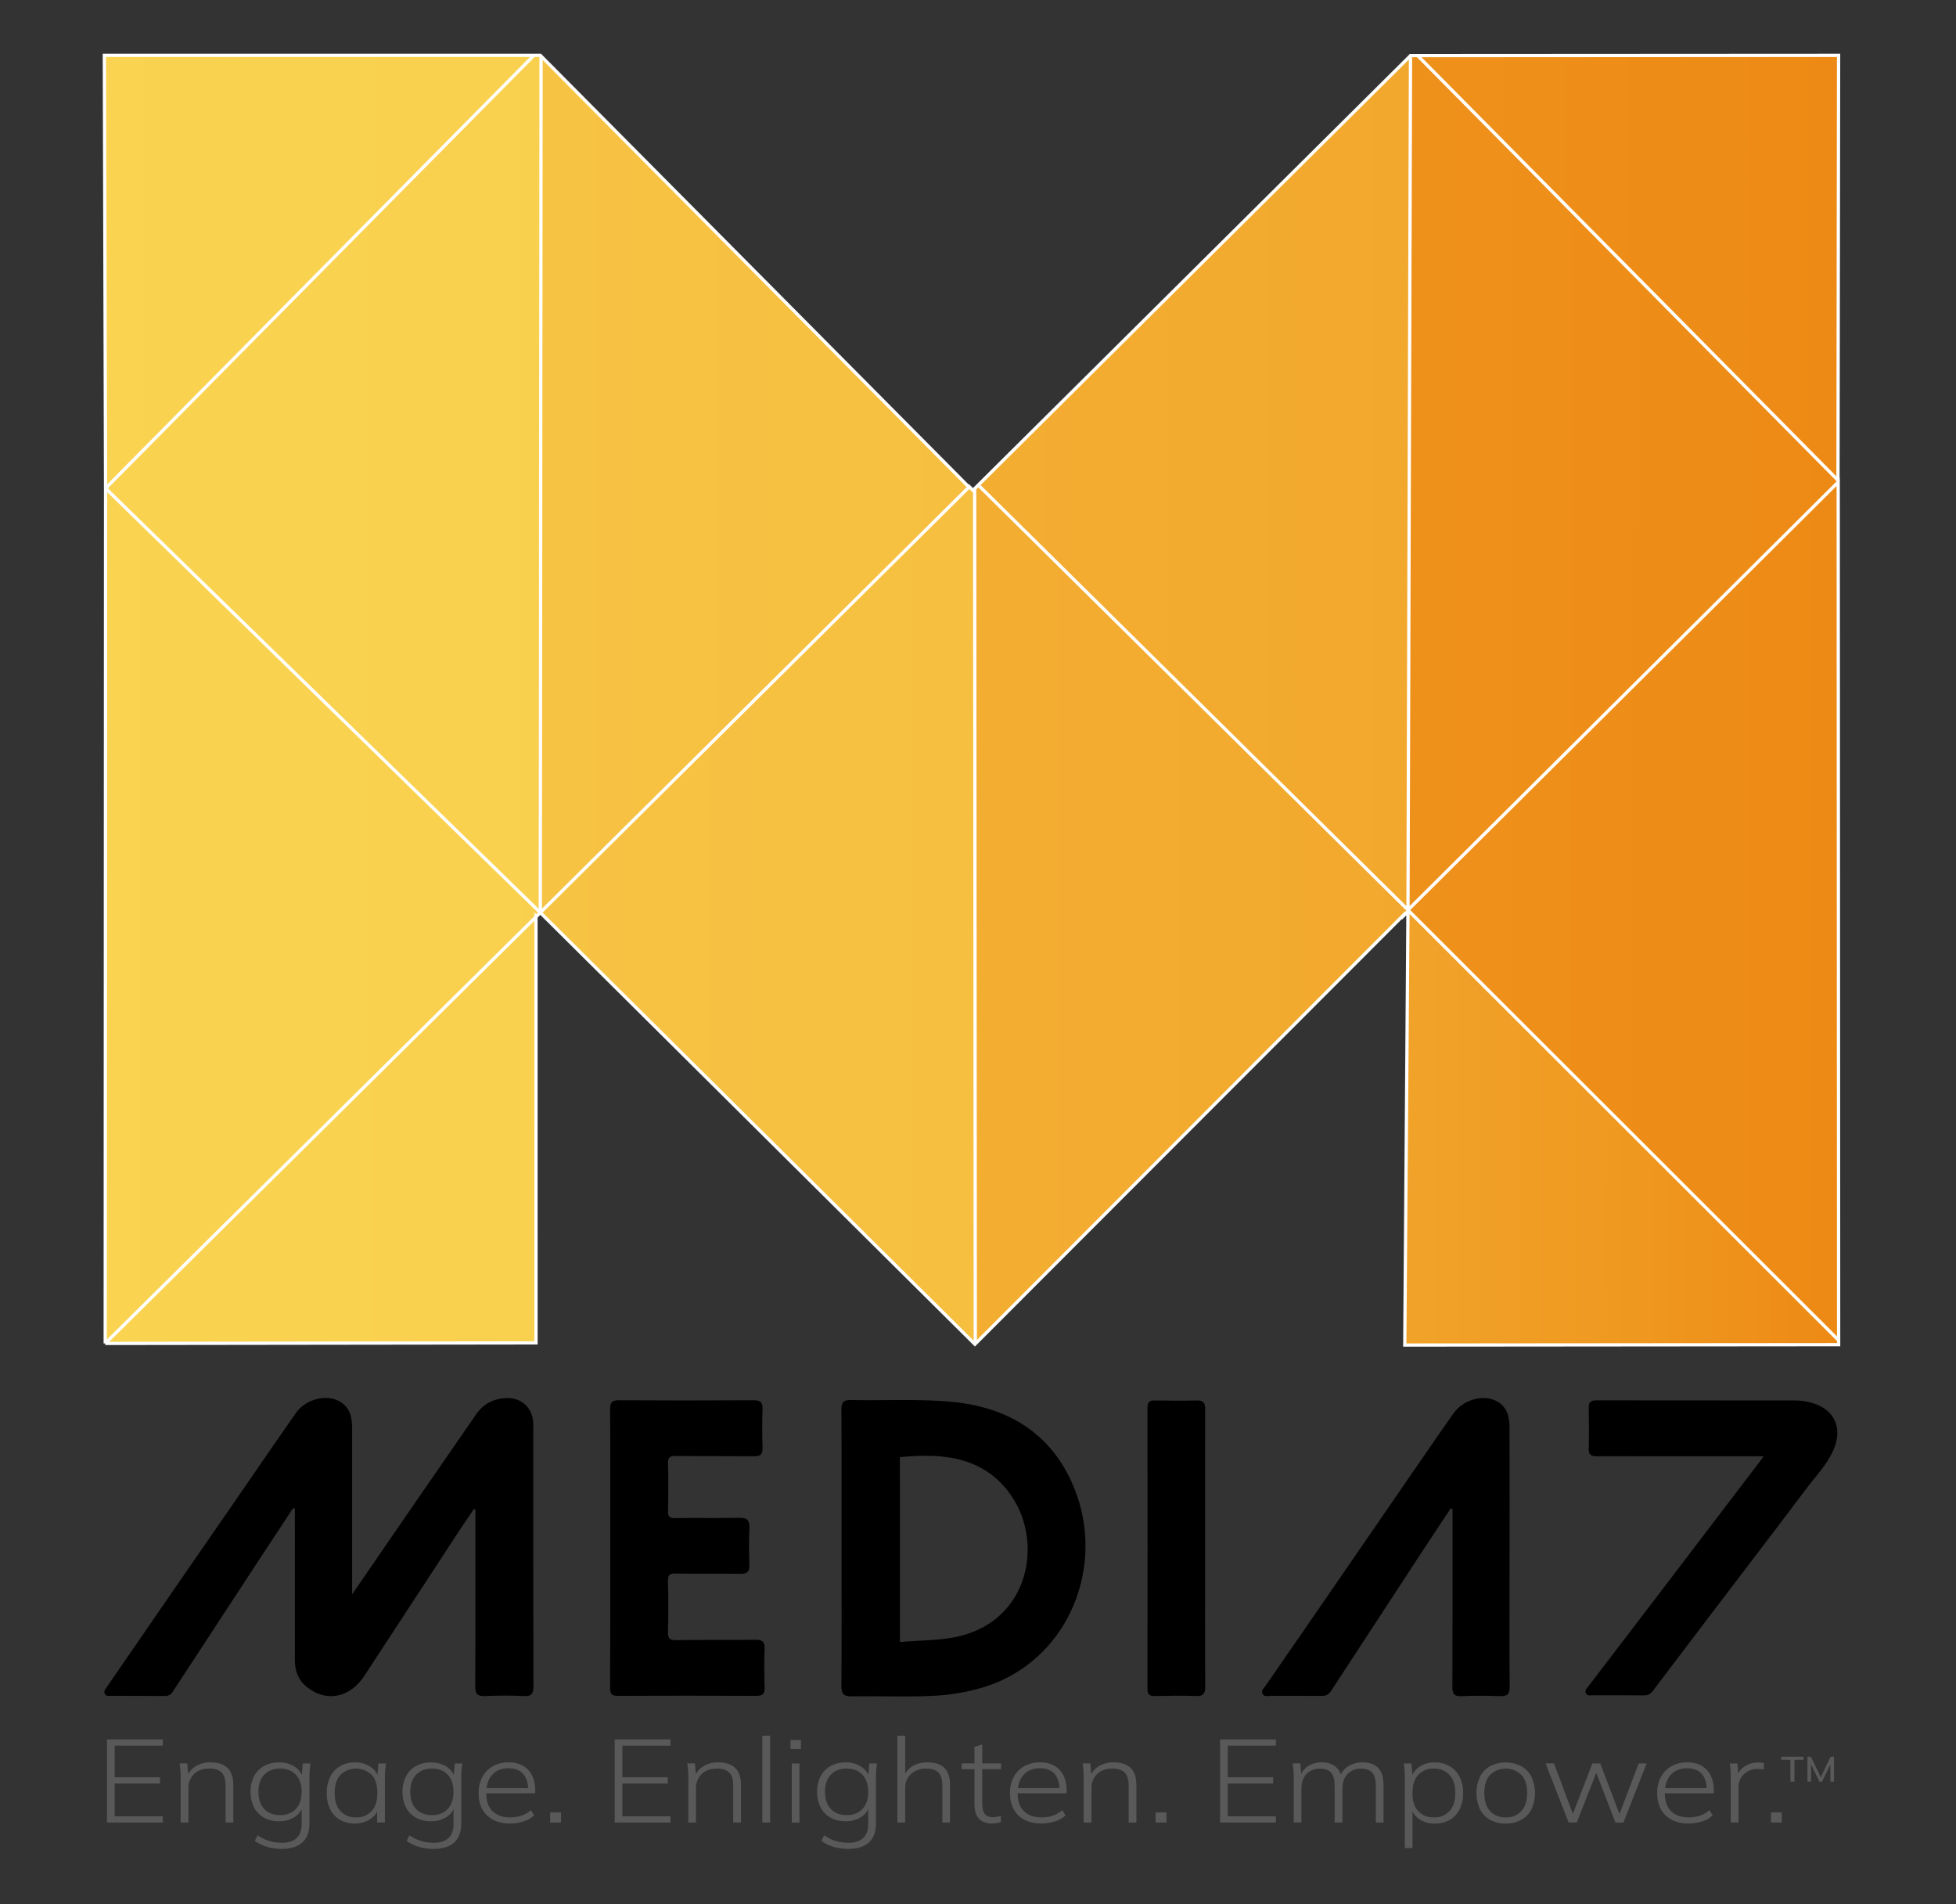
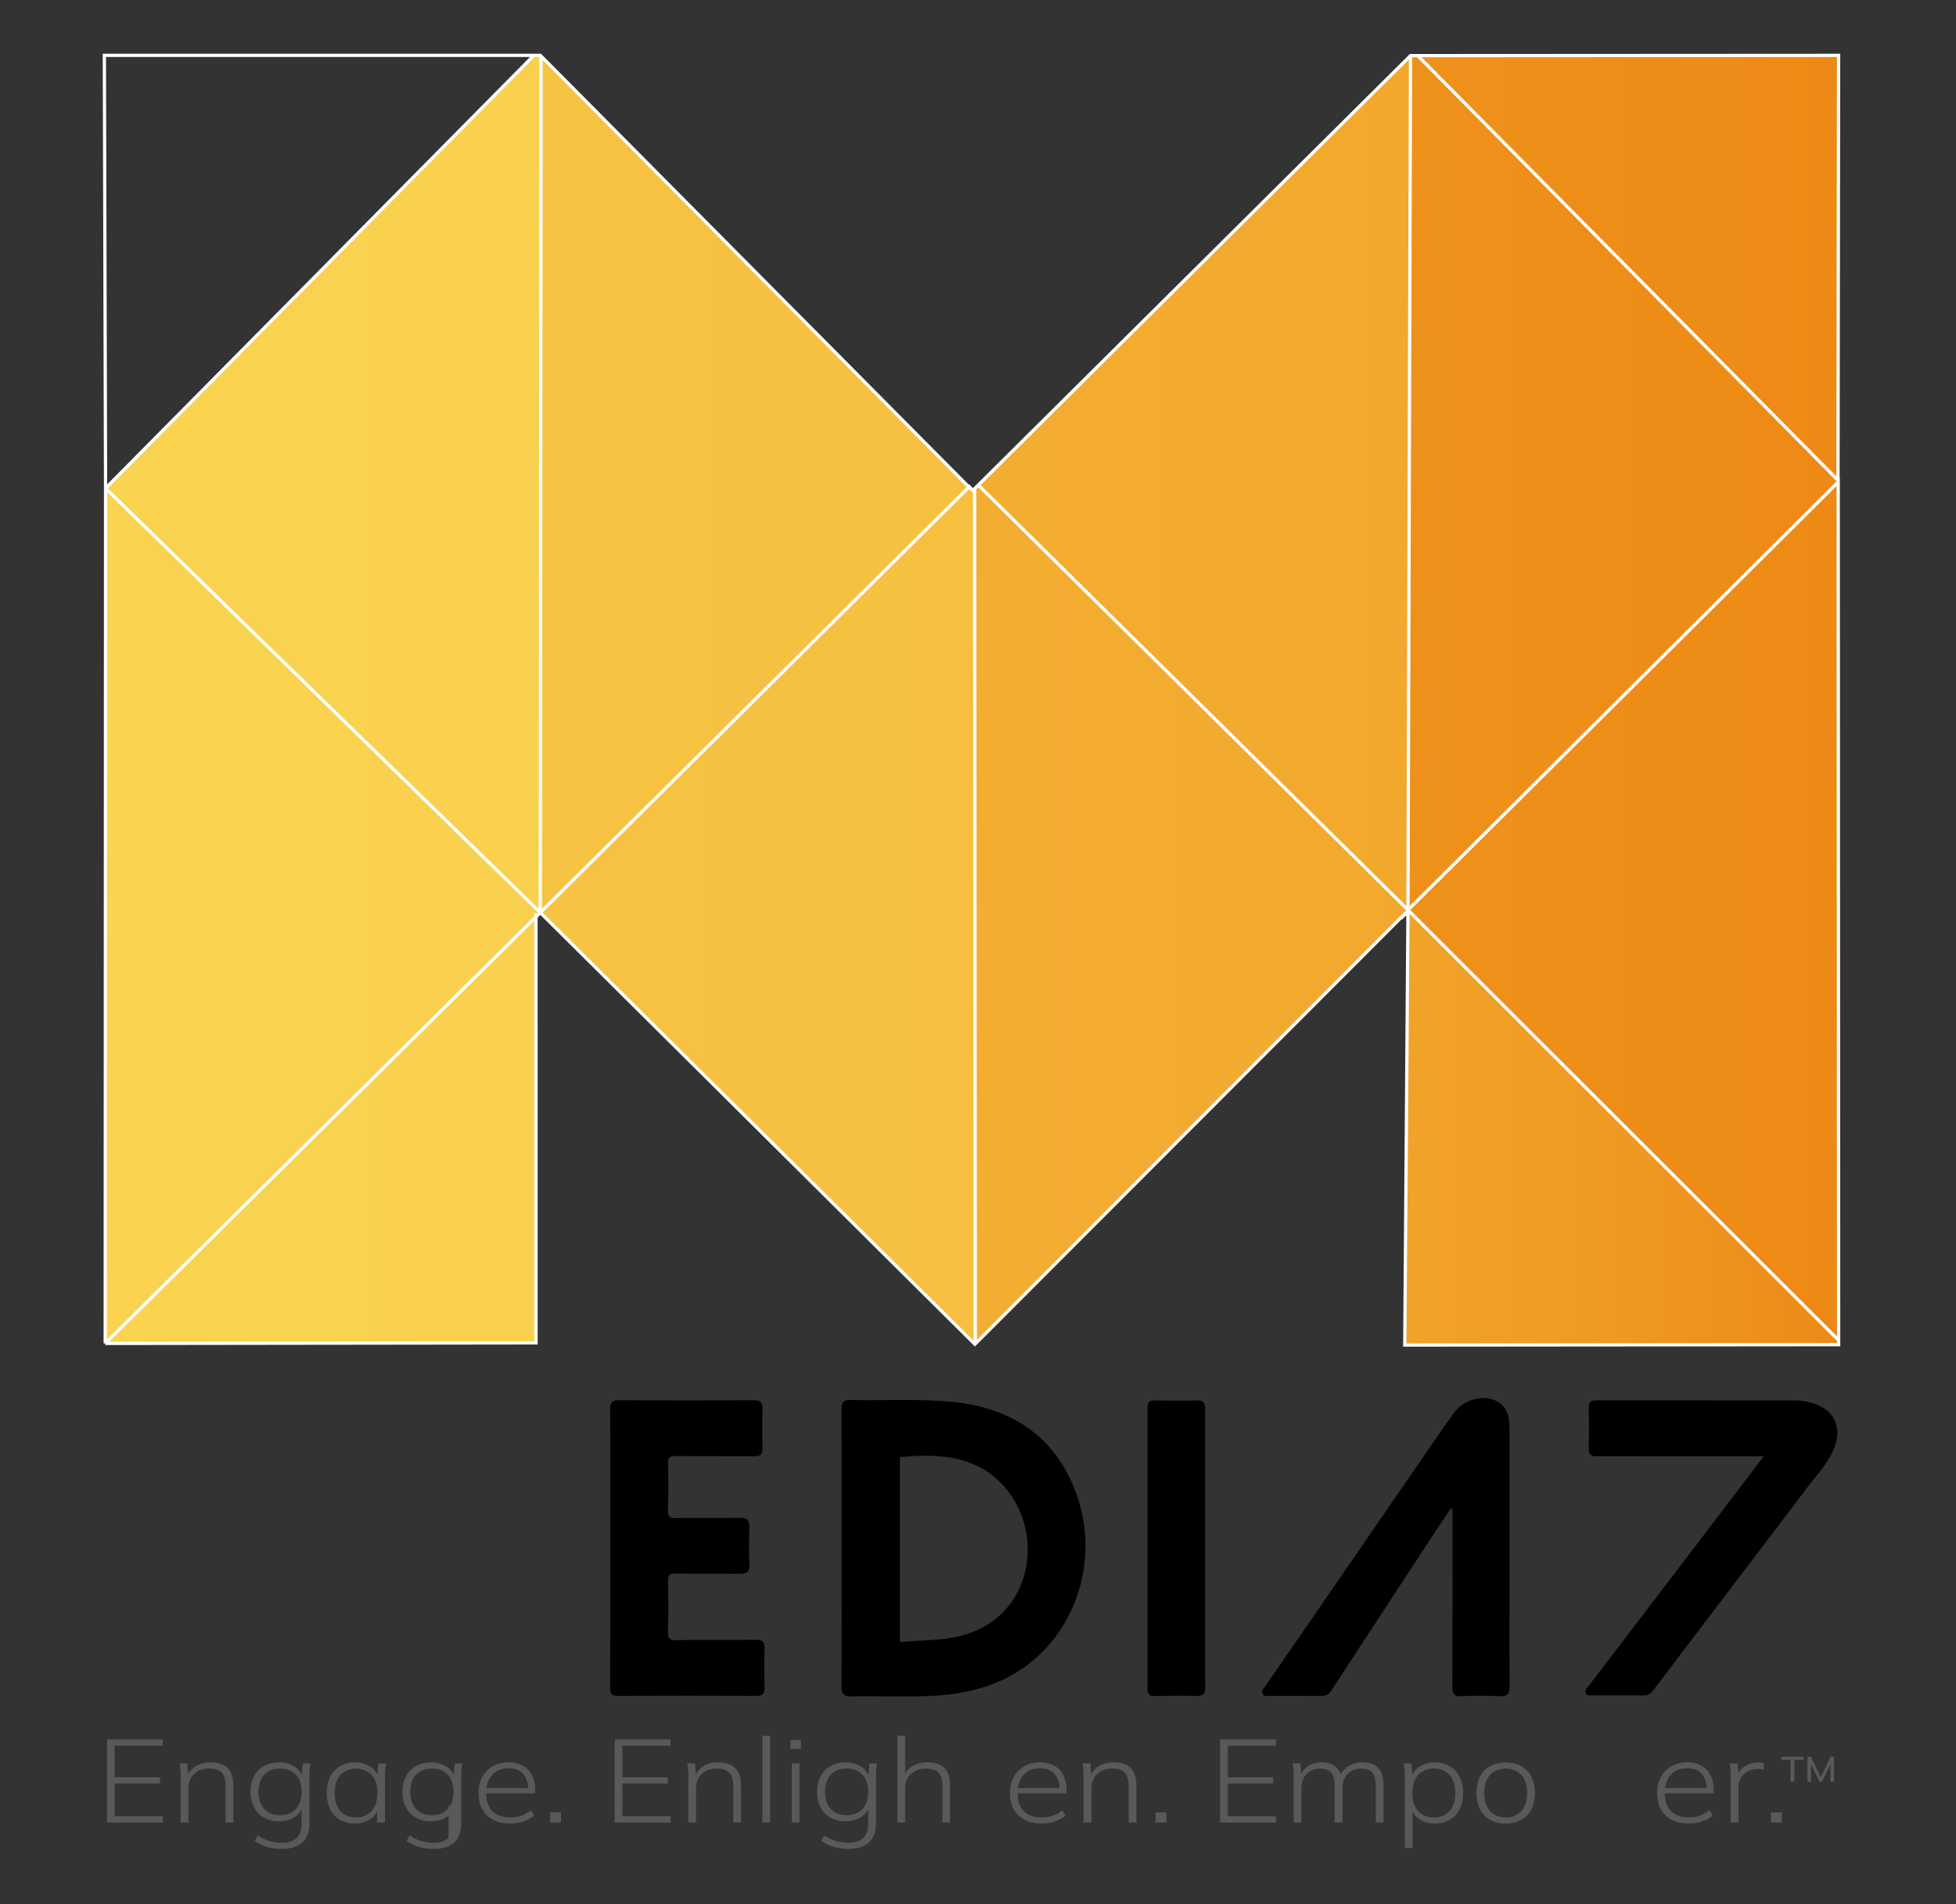
<svg xmlns="http://www.w3.org/2000/svg" width="150" height="146" viewBox="0 0 150 146" fill="none">
  <rect x="0" y="0" width="150" height="146" fill="#333333" stroke="none" />
  <path d="M8.206 139.733V133.361H12.486V133.84H8.792V136.264H12.27V136.743H8.792V139.258H12.486V139.733H8.206Z" fill="#595959" />
  <path d="M13.854 139.733V136.215C13.854 136.052 13.847 135.886 13.834 135.717C13.821 135.549 13.801 135.377 13.775 135.201H14.361L14.449 136.242H14.327C14.458 135.894 14.702 135.601 15.02 135.41C15.358 135.212 15.743 135.112 16.134 135.121C16.714 135.121 17.152 135.262 17.448 135.546C17.744 135.829 17.892 136.273 17.893 136.875V139.733H17.302V136.915C17.302 136.451 17.201 136.114 17 135.906C16.798 135.698 16.485 135.594 16.062 135.594C15.567 135.594 15.174 135.732 14.884 136.01C14.737 136.156 14.623 136.332 14.548 136.525C14.473 136.718 14.439 136.925 14.449 137.132V139.733H13.854Z" fill="#595959" />
  <path d="M21.639 141.755C21.251 141.759 20.865 141.707 20.491 141.602C20.149 141.506 19.826 141.35 19.539 141.141L19.753 140.716C19.943 140.844 20.144 140.955 20.354 141.046C20.547 141.128 20.748 141.189 20.954 141.227C21.177 141.268 21.402 141.287 21.628 141.286C22.123 141.286 22.498 141.164 22.752 140.918C23.006 140.673 23.133 140.322 23.133 139.864V138.426H23.241C23.144 138.795 22.91 139.114 22.587 139.317C22.235 139.536 21.828 139.648 21.414 139.638C21.007 139.648 20.605 139.553 20.246 139.362C19.92 139.181 19.654 138.907 19.484 138.575C19.297 138.204 19.205 137.792 19.215 137.377C19.205 136.963 19.297 136.553 19.484 136.183C19.655 135.853 19.92 135.58 20.246 135.4C20.605 135.209 21.007 135.114 21.414 135.124C21.827 135.114 22.234 135.226 22.584 135.444C22.91 135.649 23.144 135.971 23.239 136.344L23.131 136.244L23.219 135.204H23.81C23.784 135.379 23.764 135.551 23.751 135.72C23.738 135.889 23.731 136.055 23.731 136.217V139.781C23.731 140.435 23.554 140.925 23.199 141.252C22.845 141.579 22.325 141.746 21.639 141.755ZM21.481 139.168C21.989 139.168 22.392 139.012 22.688 138.698C22.985 138.384 23.133 137.944 23.133 137.377C23.133 136.816 22.985 136.379 22.688 136.065C22.392 135.752 21.989 135.595 21.481 135.595C20.973 135.595 20.569 135.752 20.269 136.065C19.969 136.379 19.819 136.816 19.819 137.377C19.819 137.944 19.969 138.384 20.269 138.698C20.569 139.012 20.973 139.168 21.481 139.168Z" fill="#595959" />
  <path d="M27.228 139.811C26.825 139.821 26.427 139.724 26.075 139.53C25.749 139.343 25.486 139.063 25.322 138.725C25.137 138.332 25.047 137.901 25.058 137.467C25.046 137.034 25.138 136.605 25.327 136.215C25.496 135.879 25.759 135.599 26.084 135.41C26.433 135.214 26.828 135.115 27.228 135.124C27.641 135.114 28.047 135.227 28.396 135.45C28.715 135.654 28.946 135.97 29.045 136.336H28.922L29.021 135.205H29.597C29.577 135.38 29.559 135.552 29.543 135.721C29.526 135.89 29.518 136.056 29.518 136.219V139.733H28.922V138.602H29.03C28.933 138.968 28.701 139.283 28.381 139.485C28.037 139.704 27.636 139.818 27.228 139.811ZM27.306 139.34C27.528 139.351 27.749 139.314 27.955 139.231C28.161 139.148 28.346 139.022 28.498 138.861C28.792 138.541 28.939 138.077 28.939 137.467C28.939 136.858 28.792 136.393 28.498 136.074C28.177 135.766 27.749 135.595 27.304 135.595C26.859 135.595 26.432 135.766 26.11 136.074C25.813 136.393 25.665 136.858 25.665 137.467C25.665 138.077 25.813 138.541 26.11 138.861C26.263 139.022 26.45 139.148 26.656 139.23C26.862 139.313 27.084 139.35 27.306 139.34Z" fill="#595959" />
-   <path d="M33.285 141.755C32.897 141.759 32.511 141.707 32.137 141.602C31.795 141.506 31.473 141.35 31.185 141.141L31.399 140.716C31.589 140.844 31.79 140.955 32 141.046C32.193 141.128 32.394 141.189 32.6 141.227C32.823 141.268 33.048 141.287 33.274 141.286C33.769 141.286 34.144 141.164 34.398 140.918C34.652 140.673 34.779 140.322 34.779 139.864V138.426H34.887C34.791 138.795 34.556 139.114 34.233 139.317C33.882 139.536 33.474 139.648 33.06 139.638C32.656 139.648 32.255 139.555 31.898 139.366C31.572 139.185 31.306 138.911 31.136 138.579C30.95 138.207 30.858 137.796 30.867 137.38C30.857 136.966 30.949 136.556 31.136 136.187C31.308 135.857 31.573 135.584 31.898 135.404C32.257 135.212 32.659 135.117 33.066 135.128C33.48 135.118 33.888 135.23 34.239 135.449C34.564 135.654 34.798 135.976 34.893 136.349L34.785 136.249L34.874 135.209H35.452C35.426 135.384 35.406 135.556 35.393 135.725C35.38 135.894 35.374 136.06 35.374 136.222V139.786C35.374 140.44 35.196 140.93 34.842 141.257C34.487 141.583 33.968 141.75 33.285 141.755ZM33.124 139.168C33.632 139.168 34.034 139.012 34.331 138.698C34.627 138.384 34.776 137.944 34.776 137.377C34.776 136.816 34.627 136.379 34.331 136.065C34.034 135.752 33.632 135.595 33.124 135.595C32.615 135.595 32.211 135.752 31.912 136.065C31.612 136.379 31.462 136.816 31.462 137.377C31.462 137.944 31.612 138.384 31.912 138.698C32.211 139.012 32.615 139.168 33.124 139.168Z" fill="#595959" />
+   <path d="M33.285 141.755C32.897 141.759 32.511 141.707 32.137 141.602C31.795 141.506 31.473 141.35 31.185 141.141L31.399 140.716C31.589 140.844 31.79 140.955 32 141.046C32.193 141.128 32.394 141.189 32.6 141.227C32.823 141.268 33.048 141.287 33.274 141.286C33.769 141.286 34.144 141.164 34.398 140.918V138.426H34.887C34.791 138.795 34.556 139.114 34.233 139.317C33.882 139.536 33.474 139.648 33.06 139.638C32.656 139.648 32.255 139.555 31.898 139.366C31.572 139.185 31.306 138.911 31.136 138.579C30.95 138.207 30.858 137.796 30.867 137.38C30.857 136.966 30.949 136.556 31.136 136.187C31.308 135.857 31.573 135.584 31.898 135.404C32.257 135.212 32.659 135.117 33.066 135.128C33.48 135.118 33.888 135.23 34.239 135.449C34.564 135.654 34.798 135.976 34.893 136.349L34.785 136.249L34.874 135.209H35.452C35.426 135.384 35.406 135.556 35.393 135.725C35.38 135.894 35.374 136.06 35.374 136.222V139.786C35.374 140.44 35.196 140.93 34.842 141.257C34.487 141.583 33.968 141.75 33.285 141.755ZM33.124 139.168C33.632 139.168 34.034 139.012 34.331 138.698C34.627 138.384 34.776 137.944 34.776 137.377C34.776 136.816 34.627 136.379 34.331 136.065C34.034 135.752 33.632 135.595 33.124 135.595C32.615 135.595 32.211 135.752 31.912 136.065C31.612 136.379 31.462 136.816 31.462 137.377C31.462 137.944 31.612 138.384 31.912 138.698C32.211 139.012 32.615 139.168 33.124 139.168Z" fill="#595959" />
  <path d="M39.118 139.811C38.375 139.811 37.787 139.606 37.354 139.198C36.921 138.789 36.705 138.217 36.705 137.482C36.693 137.048 36.792 136.618 36.992 136.233C37.178 135.89 37.458 135.606 37.799 135.415C38.167 135.213 38.581 135.111 39.001 135.121C39.385 135.108 39.765 135.197 40.104 135.378C40.403 135.549 40.644 135.805 40.798 136.113C40.968 136.464 41.052 136.85 41.043 137.239V137.493H37.135V137.095H40.672L40.505 137.217C40.505 136.705 40.378 136.303 40.124 136.01C39.87 135.718 39.492 135.572 38.99 135.572C38.456 135.572 38.039 135.742 37.74 136.083C37.441 136.423 37.291 136.873 37.29 137.431V137.494C37.29 138.097 37.452 138.556 37.774 138.869C38.097 139.183 38.547 139.34 39.123 139.34C39.407 139.344 39.691 139.302 39.963 139.217C40.24 139.124 40.496 138.976 40.716 138.784L40.961 139.19C40.728 139.403 40.451 139.561 40.149 139.651C39.816 139.759 39.468 139.812 39.118 139.811Z" fill="#595959" />
  <path d="M42.192 139.733V138.955H43.023V139.733H42.192Z" fill="#595959" />
  <path d="M47.139 139.733V133.361H51.418V133.84H47.726V136.264H51.204V136.743H47.726V139.258H51.418V139.733H47.139Z" fill="#595959" />
  <path d="M52.786 139.733V136.215C52.786 136.052 52.779 135.886 52.766 135.717C52.753 135.549 52.733 135.377 52.707 135.201H53.293L53.381 136.242H53.259C53.39 135.894 53.634 135.601 53.952 135.41C54.29 135.212 54.675 135.112 55.066 135.121C55.646 135.121 56.084 135.262 56.38 135.546C56.676 135.829 56.824 136.273 56.825 136.875V139.733H56.229V136.915C56.229 136.451 56.129 136.114 55.927 135.906C55.725 135.698 55.412 135.594 54.989 135.594C54.494 135.594 54.102 135.732 53.812 136.01C53.664 136.156 53.55 136.332 53.475 136.525C53.4 136.718 53.366 136.925 53.376 137.132V139.733H52.786Z" fill="#595959" />
  <path d="M58.462 139.733V133.075H59.058V139.733H58.462Z" fill="#595959" />
  <path d="M60.622 134.096V133.409H61.423V134.096H60.622ZM60.72 139.741V135.206H61.31V139.741H60.72Z" fill="#595959" />
  <path d="M65.086 141.755C64.698 141.759 64.311 141.707 63.938 141.602C63.596 141.506 63.273 141.35 62.986 141.141L63.2 140.716C63.39 140.844 63.591 140.955 63.801 141.046C63.994 141.128 64.195 141.189 64.401 141.227C64.624 141.268 64.849 141.287 65.075 141.286C65.57 141.286 65.945 141.164 66.199 140.918C66.453 140.673 66.58 140.322 66.58 139.864V138.426H66.688C66.591 138.795 66.357 139.114 66.034 139.317C65.682 139.536 65.275 139.648 64.861 139.638C64.454 139.648 64.052 139.553 63.693 139.362C63.366 139.181 63.101 138.907 62.931 138.575C62.744 138.204 62.652 137.792 62.662 137.377C62.652 136.963 62.744 136.553 62.931 136.183C63.102 135.853 63.367 135.58 63.693 135.4C64.052 135.209 64.454 135.114 64.861 135.124C65.275 135.114 65.682 135.226 66.034 135.445C66.359 135.65 66.593 135.972 66.688 136.345L66.58 136.246L66.668 135.205H67.254C67.228 135.38 67.208 135.552 67.195 135.721C67.182 135.89 67.176 136.056 67.176 136.219V139.782C67.176 140.436 66.998 140.926 66.644 141.253C66.289 141.58 65.77 141.747 65.086 141.755ZM64.929 139.168C65.438 139.168 65.84 139.012 66.136 138.698C66.433 138.384 66.581 137.944 66.581 137.377C66.581 136.816 66.433 136.379 66.136 136.065C65.84 135.752 65.438 135.595 64.929 135.595C64.421 135.595 64.017 135.752 63.717 136.065C63.417 136.379 63.267 136.816 63.267 137.377C63.267 137.944 63.417 138.384 63.717 138.698C64.017 139.012 64.421 139.168 64.93 139.168H64.929Z" fill="#595959" />
  <path d="M68.818 139.733V133.075H69.413V136.25H69.291C69.416 135.897 69.661 135.599 69.984 135.409C70.329 135.211 70.721 135.111 71.118 135.119C71.71 135.119 72.148 135.264 72.432 135.553C72.715 135.842 72.857 136.277 72.857 136.856V139.733H72.266V136.902C72.266 136.444 72.169 136.112 71.974 135.907C71.778 135.702 71.466 135.6 71.036 135.6C70.604 135.579 70.181 135.729 69.858 136.016C69.71 136.158 69.593 136.33 69.517 136.52C69.44 136.71 69.405 136.914 69.413 137.119V139.733H68.818Z" fill="#595959" />
-   <path d="M76.078 139.811C75.641 139.811 75.308 139.688 75.076 139.443C74.845 139.198 74.73 138.827 74.73 138.33V135.644H73.749V135.2H74.73V133.934L75.325 133.753V135.2H76.771V135.644H75.325V138.249C75.325 138.629 75.39 138.904 75.52 139.073C75.65 139.242 75.858 139.327 76.145 139.327C76.262 139.328 76.378 139.315 76.492 139.29C76.58 139.27 76.667 139.243 76.751 139.209V139.699C76.652 139.734 76.551 139.76 76.448 139.776C76.326 139.798 76.202 139.81 76.078 139.811Z" fill="#595959" />
  <path d="M79.868 139.811C79.126 139.811 78.538 139.606 78.105 139.198C77.672 138.789 77.455 138.217 77.455 137.482C77.444 137.048 77.543 136.618 77.743 136.233C77.929 135.89 78.209 135.606 78.55 135.415C78.918 135.213 79.332 135.111 79.752 135.121C80.136 135.108 80.516 135.197 80.855 135.378C81.153 135.549 81.395 135.805 81.549 136.113C81.719 136.464 81.803 136.85 81.794 137.239V137.493H77.884V137.095H81.421L81.254 137.217C81.254 136.705 81.127 136.303 80.873 136.01C80.619 135.718 80.241 135.572 79.74 135.572C79.205 135.572 78.789 135.742 78.49 136.083C78.191 136.423 78.041 136.873 78.04 137.431V137.494C78.04 138.097 78.201 138.556 78.524 138.869C78.847 139.183 79.296 139.34 79.872 139.34C80.157 139.344 80.441 139.302 80.713 139.217C80.99 139.124 81.245 138.976 81.465 138.784L81.71 139.19C81.478 139.403 81.201 139.561 80.899 139.651C80.566 139.759 80.218 139.812 79.868 139.811Z" fill="#595959" />
  <path d="M83.102 139.733V136.215C83.102 136.052 83.096 135.886 83.083 135.717C83.07 135.549 83.05 135.377 83.024 135.201H83.615L83.703 136.242H83.58C83.712 135.894 83.956 135.601 84.274 135.41C84.611 135.212 84.997 135.112 85.388 135.121C85.968 135.121 86.406 135.262 86.702 135.546C86.998 135.829 87.146 136.273 87.147 136.875V139.733H86.556V136.915C86.556 136.451 86.455 136.114 86.253 135.906C86.051 135.698 85.739 135.594 85.316 135.594C84.821 135.594 84.428 135.732 84.138 136.01C83.991 136.156 83.876 136.332 83.801 136.525C83.727 136.718 83.693 136.925 83.703 137.132V139.733H83.102Z" fill="#595959" />
  <path d="M88.622 139.733V138.955H89.453V139.733H88.622Z" fill="#595959" />
  <path d="M93.565 139.733V133.361H97.844V133.84H94.154V136.264H97.632V136.743H94.154V139.258H97.847V139.733H93.565Z" fill="#595959" />
  <path d="M99.212 139.733V136.215C99.212 136.052 99.205 135.886 99.192 135.717C99.179 135.549 99.159 135.377 99.133 135.201H99.719L99.807 136.242H99.685C99.793 135.906 100.008 135.616 100.298 135.415C100.608 135.212 100.973 135.109 101.343 135.121C101.703 135.104 102.058 135.203 102.359 135.401C102.636 135.614 102.821 135.925 102.877 136.27H102.73C102.844 135.926 103.071 135.631 103.375 135.433C103.703 135.22 104.087 135.112 104.478 135.121C105.012 135.121 105.416 135.262 105.689 135.546C105.961 135.829 106.098 136.273 106.099 136.875V139.733H105.504V136.915C105.504 136.456 105.416 136.123 105.24 135.915C105.064 135.706 104.778 135.602 104.382 135.602C104.188 135.592 103.993 135.625 103.812 135.697C103.631 135.768 103.467 135.878 103.332 136.019C103.075 136.297 102.946 136.67 102.946 137.14V139.733H102.35V136.915C102.35 136.456 102.262 136.123 102.087 135.915C101.911 135.706 101.628 135.602 101.236 135.602C101.042 135.592 100.847 135.625 100.666 135.697C100.485 135.768 100.321 135.878 100.186 136.019C99.929 136.297 99.8 136.67 99.8 137.14V139.733H99.212Z" fill="#595959" />
  <path d="M107.732 141.694V136.221C107.732 136.058 107.725 135.892 107.712 135.724C107.699 135.555 107.679 135.383 107.653 135.208H108.239L108.337 136.339H108.214C108.317 135.976 108.546 135.662 108.859 135.453C109.204 135.228 109.61 135.114 110.022 135.127C110.424 135.116 110.82 135.215 111.17 135.412C111.494 135.603 111.757 135.883 111.928 136.217C112.119 136.606 112.213 137.036 112.201 137.47C112.213 137.904 112.121 138.335 111.933 138.727C111.765 139.065 111.502 139.345 111.175 139.532C110.822 139.726 110.424 139.823 110.022 139.813C109.612 139.824 109.209 139.713 108.864 139.492C108.548 139.286 108.317 138.973 108.214 138.61H108.322V141.694H107.732ZM109.95 139.342C110.173 139.353 110.395 139.315 110.603 139.233C110.81 139.15 110.997 139.024 111.152 138.863C111.452 138.544 111.602 138.079 111.602 137.47C111.602 136.86 111.452 136.396 111.152 136.076C110.997 135.916 110.81 135.79 110.603 135.707C110.395 135.624 110.173 135.587 109.95 135.597C109.729 135.587 109.509 135.625 109.304 135.708C109.099 135.79 108.914 135.916 108.762 136.076C108.466 136.396 108.317 136.86 108.317 137.47C108.317 138.079 108.466 138.544 108.762 138.863C108.914 139.023 109.099 139.149 109.304 139.231C109.509 139.313 109.729 139.35 109.95 139.34V139.342Z" fill="#595959" />
  <path d="M115.469 139.811C115.053 139.822 114.64 139.725 114.272 139.53C113.938 139.345 113.668 139.065 113.495 138.725C113.315 138.332 113.221 137.904 113.221 137.472C113.221 137.039 113.315 136.612 113.495 136.219C113.669 135.878 113.939 135.596 114.272 135.409C114.641 135.221 115.05 135.124 115.464 135.124C115.878 135.124 116.286 135.221 116.656 135.409C116.99 135.597 117.261 135.878 117.438 136.219C117.621 136.611 117.716 137.039 117.716 137.472C117.716 137.905 117.621 138.333 117.438 138.725C117.262 139.064 116.99 139.344 116.656 139.53C116.291 139.724 115.882 139.821 115.469 139.811ZM115.469 139.34C115.691 139.35 115.912 139.312 116.117 139.229C116.323 139.147 116.509 139.021 116.662 138.861C116.962 138.541 117.112 138.077 117.112 137.467C117.112 136.858 116.962 136.393 116.662 136.074C116.34 135.766 115.912 135.595 115.468 135.595C115.023 135.595 114.595 135.766 114.273 136.074C113.977 136.393 113.828 136.858 113.828 137.467C113.828 138.077 113.977 138.541 114.273 138.861C114.427 139.022 114.613 139.148 114.819 139.23C115.026 139.313 115.247 139.35 115.469 139.34Z" fill="#595959" />
-   <path d="M120.295 139.733L118.527 135.199H119.172L120.748 139.412H120.484L122.115 135.205H122.721L124.322 139.412H124.069L125.662 135.205H126.275L124.497 139.74H123.884L122.243 135.478H122.586L120.92 139.733H120.295Z" fill="#595959" />
  <path d="M129.499 139.811C128.756 139.811 128.169 139.606 127.736 139.198C127.303 138.789 127.086 138.217 127.086 137.482C127.074 137.048 127.173 136.618 127.374 136.233C127.56 135.89 127.84 135.606 128.18 135.415C128.548 135.213 128.963 135.111 129.383 135.121C129.766 135.108 130.147 135.197 130.486 135.378C130.784 135.549 131.026 135.805 131.179 136.113C131.35 136.464 131.434 136.85 131.424 137.239V137.493H127.515V137.095H131.052L130.885 137.217C130.885 136.705 130.758 136.303 130.504 136.01C130.25 135.718 129.872 135.572 129.37 135.572C128.836 135.572 128.419 135.742 128.12 136.083C127.821 136.423 127.671 136.873 127.671 137.431V137.494C127.671 138.097 127.832 138.556 128.155 138.869C128.477 139.183 128.927 139.34 129.503 139.34C129.788 139.344 130.071 139.302 130.343 139.217C130.62 139.124 130.876 138.976 131.096 138.784L131.341 139.19C131.109 139.403 130.831 139.561 130.53 139.651C130.197 139.759 129.849 139.812 129.499 139.811Z" fill="#595959" />
  <path d="M132.723 139.733V136.265C132.723 136.09 132.718 135.914 132.709 135.736C132.699 135.558 132.681 135.381 132.655 135.206H133.241L133.319 136.247L133.196 136.255C133.253 136.017 133.375 135.8 133.548 135.627C133.715 135.462 133.915 135.335 134.134 135.252C134.352 135.169 134.584 135.128 134.818 135.129C134.9 135.129 134.982 135.133 135.063 135.143C135.134 135.151 135.204 135.164 135.272 135.183L135.253 135.681C135.177 135.657 135.098 135.642 135.019 135.635C134.937 135.63 134.852 135.627 134.765 135.627C134.496 135.62 134.23 135.689 133.998 135.825C133.789 135.948 133.616 136.122 133.494 136.331C133.382 136.52 133.321 136.735 133.319 136.955V139.733H132.723Z" fill="#595959" />
  <path d="M135.81 139.733V138.955H136.641V139.733H135.81Z" fill="#595959" />
  <path d="M137.302 136.602V134.926H136.596V134.689H138.312V134.926H137.606V136.602H137.302Z" fill="#595959" />
  <path d="M138.608 136.602V134.689H138.875L139.672 136.352H139.584L140.38 134.689H140.644V136.602H140.368V135.076H140.465L139.721 136.607H139.531L138.787 135.076H138.886V136.607L138.608 136.602Z" fill="#595959" />
-   <path d="M27.003 122.237C28.418 120.179 29.715 118.286 31.018 116.395C32.846 113.74 34.677 111.088 36.511 108.437C37.086 107.611 37.903 107.199 38.917 107.191C39.961 107.184 40.755 107.88 40.877 108.917C40.896 109.151 40.902 109.387 40.895 109.623C40.895 116.173 40.888 122.723 40.908 129.274C40.908 129.853 40.776 130.068 40.167 130.037C39.186 129.987 38.196 129.992 37.214 130.037C36.621 130.063 36.442 129.875 36.445 129.276C36.468 124.995 36.457 120.713 36.457 116.433V115.74L36.342 115.693C35.924 116.314 35.499 116.932 35.088 117.559C32.702 121.204 30.318 124.849 27.935 128.494C26.832 130.178 25.014 130.529 23.543 129.352C22.877 128.82 22.609 128.116 22.611 127.269C22.621 123.608 22.611 119.947 22.611 116.287V115.674L22.478 115.628C21.721 116.771 20.965 117.919 20.209 119.07C17.891 122.607 15.575 126.144 13.261 129.683C13.2 129.794 13.109 129.886 12.998 129.947C12.888 130.009 12.762 130.037 12.636 130.03C11.265 130.014 9.895 130.03 8.525 130.021C8.34 130.021 8.122 130.079 8.026 129.841C7.95 129.654 8.075 129.514 8.172 129.374C9.746 127.086 11.32 124.799 12.894 122.511C14.58 120.068 16.267 117.625 17.957 115.184C19.533 112.902 21.098 110.61 22.69 108.338C23.446 107.259 25.039 106.868 26.046 107.449C26.839 107.907 27.003 108.652 27.003 109.479C27.003 113.46 27.003 117.442 27.003 121.424C27.003 121.631 27.003 121.835 27.003 122.237Z" fill="black" />
  <path d="M46.8 118.713C46.8 115.159 46.81 111.605 46.789 108.051C46.789 107.526 46.923 107.354 47.467 107.357C50.912 107.379 54.357 107.379 57.802 107.357C58.292 107.357 58.493 107.493 58.476 108.01C58.444 109.015 58.446 110.022 58.476 111.027C58.489 111.517 58.3 111.654 57.836 111.65C55.825 111.632 53.813 111.65 51.802 111.631C51.354 111.631 51.217 111.743 51.228 112.199C51.26 113.418 51.256 114.639 51.228 115.857C51.218 116.28 51.351 116.397 51.767 116.392C53.414 116.37 55.063 116.406 56.71 116.371C57.314 116.359 57.494 116.575 57.47 117.156C57.43 118.096 57.433 119.039 57.47 119.974C57.492 120.525 57.278 120.672 56.758 120.664C55.111 120.639 53.462 120.677 51.815 120.642C51.315 120.631 51.215 120.787 51.226 121.255C51.258 122.538 51.258 123.821 51.226 125.106C51.213 125.596 51.321 125.758 51.846 125.749C53.878 125.716 55.912 125.749 57.944 125.725C58.483 125.717 58.655 125.889 58.635 126.422C58.598 127.402 58.606 128.39 58.635 129.374C58.647 129.835 58.513 130.022 58.022 130.02C54.47 130.004 50.916 130.004 47.36 130.02C46.832 130.02 46.784 129.787 46.786 129.357C46.806 125.818 46.8 122.265 46.8 118.713Z" fill="black" />
  <path d="M111.262 115.637C110.615 116.612 109.963 117.582 109.322 118.559C106.9 122.256 104.481 125.956 102.066 129.658C101.874 129.955 101.648 130.026 101.322 130.026C100.038 130.014 98.749 130.026 97.469 130.018C97.247 130.018 96.962 130.128 96.824 129.868C96.687 129.608 96.925 129.433 97.052 129.249C98.347 127.37 99.645 125.491 100.946 123.612C103.791 119.48 106.636 115.348 109.479 111.214C110.133 110.265 110.791 109.319 111.455 108.376C112.227 107.273 113.83 106.858 114.854 107.472C115.646 107.946 115.76 108.719 115.761 109.529C115.768 113.533 115.768 117.536 115.761 121.539C115.761 124.129 115.746 126.72 115.772 129.309C115.772 129.875 115.604 130.062 115.037 130.044C114.056 130.005 113.066 129.999 112.085 130.044C111.496 130.073 111.375 129.855 111.379 129.309C111.399 124.986 111.39 120.662 111.39 116.338V115.707L111.262 115.637Z" fill="black" />
  <path d="M135.253 111.651H125.86C124.726 111.651 123.591 111.64 122.456 111.651C122.038 111.651 121.822 111.556 121.835 111.078C121.862 110.029 121.854 108.98 121.835 107.931C121.829 107.513 121.995 107.364 122.405 107.364C127.522 107.371 132.64 107.375 137.757 107.374C138.056 107.38 138.355 107.416 138.647 107.483C140.689 107.914 141.449 109.516 140.486 111.419C139.982 112.417 139.205 113.233 138.538 114.115C135.956 117.547 133.345 120.956 130.745 124.375C129.414 126.125 128.086 127.877 126.76 129.629C126.684 129.744 126.58 129.837 126.457 129.9C126.335 129.962 126.198 129.991 126.06 129.984C124.754 129.967 123.449 129.984 122.139 129.975C121.956 129.975 121.731 130.049 121.619 129.829C121.496 129.584 121.701 129.429 121.824 129.269C123.55 127.013 125.275 124.756 126.998 122.499C129.665 119 132.332 115.499 134.997 111.998C135.06 111.914 135.118 111.836 135.253 111.651Z" fill="black" />
  <path d="M92.415 118.709C92.415 122.239 92.404 125.769 92.426 129.299C92.426 129.857 92.279 130.057 91.706 130.035C90.659 129.994 89.609 130.011 88.561 130.035C88.155 130.042 87.996 129.912 87.996 129.484C88.006 122.295 88.006 115.105 87.996 107.915C87.996 107.479 88.169 107.366 88.568 107.373C89.638 107.39 90.708 107.399 91.778 107.373C92.305 107.358 92.425 107.578 92.422 108.061C92.409 111.605 92.415 115.157 92.415 118.709Z" fill="black" />
  <path d="M64.537 118.693C64.537 115.153 64.548 111.614 64.526 108.075C64.526 107.516 64.677 107.325 65.249 107.339C67.864 107.396 70.498 107.23 73.092 107.489C77.687 107.946 81.083 110.252 82.621 114.751C84.609 120.565 81.738 127.401 75.453 129.352C74.206 129.731 72.917 129.953 71.616 130.015C69.519 130.123 67.412 130.022 65.312 130.058C64.679 130.069 64.521 129.857 64.526 129.248C64.552 125.728 64.537 122.209 64.537 118.693ZM69.013 125.895C70.606 125.747 72.181 125.797 73.646 125.43C78.916 124.111 79.964 118.346 77.645 114.814C75.655 111.781 72.498 111.351 69.011 111.723L69.013 125.895Z" fill="black" />
-   <path d="M8.003 4.244L8.096 37.439L40.946 4.244H8.003Z" fill="url(#paint0_linear_917_244)" />
  <path d="M41.435 4.244H40.946L8.096 37.439L41.435 69.97L41.492 4.302L41.435 4.244Z" fill="url(#paint1_linear_917_244)" />
  <path d="M8.096 37.483L8.097 37.714L8.069 103.001L41.104 70.298V70.247L41.13 70.272L41.435 69.97L8.096 37.439V37.483Z" fill="url(#paint2_linear_917_244)" />
  <path d="M8.069 103.001L41.105 102.959L41.104 70.298L8.069 103.001Z" fill="url(#paint3_linear_917_244)" />
  <path d="M74.309 37.293L74.28 37.321L41.492 4.302L41.435 69.97L74.335 37.319L74.309 37.293Z" fill="url(#paint4_linear_917_244)" />
  <path d="M74.743 37.467L74.612 37.598L74.335 37.319L41.435 69.97L74.764 103.062L74.792 103.035L74.743 37.467Z" fill="url(#paint5_linear_917_244)" />
  <path d="M107.974 69.769V69.764L75.022 37.19L74.743 37.467L74.792 103.035L107.635 70.157V70.214L107.969 69.879V69.772L107.974 69.769Z" fill="url(#paint6_linear_917_244)" />
  <path d="M108.168 4.268L75.022 37.19L107.974 69.764L108.168 4.268Z" fill="url(#paint7_linear_917_244)" />
  <path d="M140.95 36.823L140.997 4.246L108.717 4.265L140.95 36.823Z" fill="url(#paint8_linear_917_244)" />
  <path d="M107.974 69.769L140.967 36.962V36.908L140.95 36.925V36.823L108.717 4.265H108.17L108.168 4.268L107.974 69.764V69.769Z" fill="url(#paint9_linear_917_244)" />
  <path d="M107.969 69.772L141 102.763L140.967 36.962L107.974 69.769L107.969 69.772Z" fill="url(#paint10_linear_917_244)" />
  <path d="M107.969 69.772V69.879L107.967 70.157L107.969 70.155L107.968 70.433L107.969 70.432L107.728 103.124L141 103.094V102.763L107.969 69.772Z" fill="url(#paint11_linear_917_244)" />
  <path d="M8.096 37.439L8.003 4.244H40.946M8.096 37.439L40.946 4.244M8.096 37.439L41.435 69.97M8.096 37.439V37.483L8.097 37.714L8.069 103.001M40.946 4.244H41.435L41.492 4.302M41.435 69.97L41.492 4.302M41.435 69.97L41.13 70.272L41.104 70.247V70.298M41.435 69.97L74.335 37.319M41.435 69.97L74.764 103.062L74.792 103.035M41.492 4.302L74.28 37.321L74.309 37.293L74.335 37.319M8.069 103.001L41.104 70.298M8.069 103.001L41.105 102.959L41.104 70.298M74.335 37.319L74.612 37.598L74.743 37.467M74.743 37.467L74.792 103.035M74.743 37.467L75.022 37.19M74.792 103.035L107.635 70.157V70.214L107.969 69.879M107.974 69.769V69.764M107.974 69.769L107.969 69.772M107.974 69.769L140.967 36.962M107.974 69.764L75.022 37.19M107.974 69.764L108.168 4.268M75.022 37.19L108.168 4.268M107.969 69.879V69.772M107.969 69.879L107.967 70.157L107.969 70.155L107.968 70.433L107.969 70.432L107.728 103.124L141 103.094V102.763M107.969 69.772L141 102.763M108.168 4.268L108.17 4.265H108.717M140.95 36.823L140.997 4.246L108.717 4.265M140.95 36.823L108.717 4.265M140.95 36.823V36.925L140.967 36.908V36.962M140.967 36.962L141 102.763" stroke="white" stroke-width="0.25" stroke-miterlimit="10" />
  <defs>
    <linearGradient id="paint0_linear_917_244" x1="-1590.78" y1="53.684" x2="544.955" y2="53.684" gradientUnits="userSpaceOnUse">
      <stop stop-color="#FFF168" />
      <stop offset="0.41" stop-color="#FFEF66" />
      <stop offset="0.58" stop-color="#FDE861" />
      <stop offset="0.7" stop-color="#FBDC57" />
      <stop offset="0.8" stop-color="#F8CA49" />
      <stop offset="0.89" stop-color="#F4B336" />
      <stop offset="0.97" stop-color="#EF9820" />
      <stop offset="1" stop-color="#ED8A15" />
    </linearGradient>
    <linearGradient id="paint1_linear_917_244" x1="-1569.44" y1="53.685" x2="537.294" y2="53.685" gradientUnits="userSpaceOnUse">
      <stop stop-color="#FFF168" />
      <stop offset="0.41" stop-color="#FFEF66" />
      <stop offset="0.58" stop-color="#FDE861" />
      <stop offset="0.7" stop-color="#FBDC57" />
      <stop offset="0.8" stop-color="#F8CA49" />
      <stop offset="0.89" stop-color="#F4B336" />
      <stop offset="0.97" stop-color="#EF9820" />
      <stop offset="1" stop-color="#ED8A15" />
    </linearGradient>
    <linearGradient id="paint2_linear_917_244" x1="-1570.79" y1="53.684" x2="537.887" y2="53.684" gradientUnits="userSpaceOnUse">
      <stop stop-color="#FFF168" />
      <stop offset="0.41" stop-color="#FFEF66" />
      <stop offset="0.58" stop-color="#FDE861" />
      <stop offset="0.7" stop-color="#FBDC57" />
      <stop offset="0.8" stop-color="#F8CA49" />
      <stop offset="0.89" stop-color="#F4B336" />
      <stop offset="0.97" stop-color="#EF9820" />
      <stop offset="1" stop-color="#ED8A15" />
    </linearGradient>
    <linearGradient id="paint3_linear_917_244" x1="-1586.54" y1="53.686" x2="543.175" y2="53.686" gradientUnits="userSpaceOnUse">
      <stop stop-color="#FFF168" />
      <stop offset="0.41" stop-color="#FFEF66" />
      <stop offset="0.58" stop-color="#FDE861" />
      <stop offset="0.7" stop-color="#FBDC57" />
      <stop offset="0.8" stop-color="#F8CA49" />
      <stop offset="0.89" stop-color="#F4B336" />
      <stop offset="0.97" stop-color="#EF9820" />
      <stop offset="1" stop-color="#ED8A15" />
    </linearGradient>
    <linearGradient id="paint4_linear_917_244" x1="-1728.01" y1="53.684" x2="410.508" y2="53.684" gradientUnits="userSpaceOnUse">
      <stop stop-color="#FFF168" />
      <stop offset="0.41" stop-color="#FFEF66" />
      <stop offset="0.58" stop-color="#FDE861" />
      <stop offset="0.7" stop-color="#FBDC57" />
      <stop offset="0.8" stop-color="#F8CA49" />
      <stop offset="0.89" stop-color="#F4B336" />
      <stop offset="0.97" stop-color="#EF9820" />
      <stop offset="1" stop-color="#ED8A15" />
    </linearGradient>
    <linearGradient id="paint5_linear_917_244" x1="-1704.22" y1="53.686" x2="404.992" y2="53.686" gradientUnits="userSpaceOnUse">
      <stop stop-color="#FFF168" />
      <stop offset="0.41" stop-color="#FFEF66" />
      <stop offset="0.58" stop-color="#FDE861" />
      <stop offset="0.7" stop-color="#FBDC57" />
      <stop offset="0.8" stop-color="#F8CA49" />
      <stop offset="0.89" stop-color="#F4B336" />
      <stop offset="0.97" stop-color="#EF9820" />
      <stop offset="1" stop-color="#ED8A15" />
    </linearGradient>
    <linearGradient id="paint6_linear_917_244" x1="-1844.03" y1="53.685" x2="273.193" y2="53.685" gradientUnits="userSpaceOnUse">
      <stop stop-color="#FFF168" />
      <stop offset="0.41" stop-color="#FFEF66" />
      <stop offset="0.58" stop-color="#FDE861" />
      <stop offset="0.7" stop-color="#FBDC57" />
      <stop offset="0.8" stop-color="#F8CA49" />
      <stop offset="0.89" stop-color="#F4B336" />
      <stop offset="0.97" stop-color="#EF9820" />
      <stop offset="1" stop-color="#ED8A15" />
    </linearGradient>
    <linearGradient id="paint7_linear_917_244" x1="-1849.95" y1="53.684" x2="272.759" y2="53.684" gradientUnits="userSpaceOnUse">
      <stop stop-color="#FFF168" />
      <stop offset="0.41" stop-color="#FFEF66" />
      <stop offset="0.58" stop-color="#FDE861" />
      <stop offset="0.7" stop-color="#FBDC57" />
      <stop offset="0.8" stop-color="#F8CA49" />
      <stop offset="0.89" stop-color="#F4B336" />
      <stop offset="0.97" stop-color="#EF9820" />
      <stop offset="1" stop-color="#ED8A15" />
    </linearGradient>
    <linearGradient id="paint8_linear_917_244" x1="-2038.57" y1="53.682" x2="141.031" y2="53.682" gradientUnits="userSpaceOnUse">
      <stop stop-color="#FFF168" />
      <stop offset="0.41" stop-color="#FFEF66" />
      <stop offset="0.58" stop-color="#FDE861" />
      <stop offset="0.7" stop-color="#FBDC57" />
      <stop offset="0.8" stop-color="#F8CA49" />
      <stop offset="0.89" stop-color="#F4B336" />
      <stop offset="0.97" stop-color="#EF9820" />
      <stop offset="1" stop-color="#ED8A15" />
    </linearGradient>
    <linearGradient id="paint9_linear_917_244" x1="-1991.34" y1="53.684" x2="141.149" y2="53.684" gradientUnits="userSpaceOnUse">
      <stop stop-color="#FFF168" />
      <stop offset="0.41" stop-color="#FFEF66" />
      <stop offset="0.58" stop-color="#FDE861" />
      <stop offset="0.7" stop-color="#FBDC57" />
      <stop offset="0.8" stop-color="#F8CA49" />
      <stop offset="0.89" stop-color="#F4B336" />
      <stop offset="0.97" stop-color="#EF9820" />
      <stop offset="1" stop-color="#ED8A15" />
    </linearGradient>
    <linearGradient id="paint10_linear_917_244" x1="-1989.02" y1="53.683" x2="141.015" y2="53.683" gradientUnits="userSpaceOnUse">
      <stop stop-color="#FFF168" />
      <stop offset="0.41" stop-color="#FFEF66" />
      <stop offset="0.58" stop-color="#FDE861" />
      <stop offset="0.7" stop-color="#FBDC57" />
      <stop offset="0.8" stop-color="#F8CA49" />
      <stop offset="0.89" stop-color="#F4B336" />
      <stop offset="0.97" stop-color="#EF9820" />
      <stop offset="1" stop-color="#ED8A15" />
    </linearGradient>
    <linearGradient id="paint11_linear_917_244" x1="-388.01" y1="86.448" x2="141.004" y2="86.448" gradientUnits="userSpaceOnUse">
      <stop stop-color="#FFF168" />
      <stop offset="0.41" stop-color="#FFEF66" />
      <stop offset="0.58" stop-color="#FDE861" />
      <stop offset="0.7" stop-color="#FBDC57" />
      <stop offset="0.8" stop-color="#F8CA49" />
      <stop offset="0.89" stop-color="#F4B336" />
      <stop offset="0.97" stop-color="#EF9820" />
      <stop offset="1" stop-color="#ED8A15" />
    </linearGradient>
  </defs>
</svg>